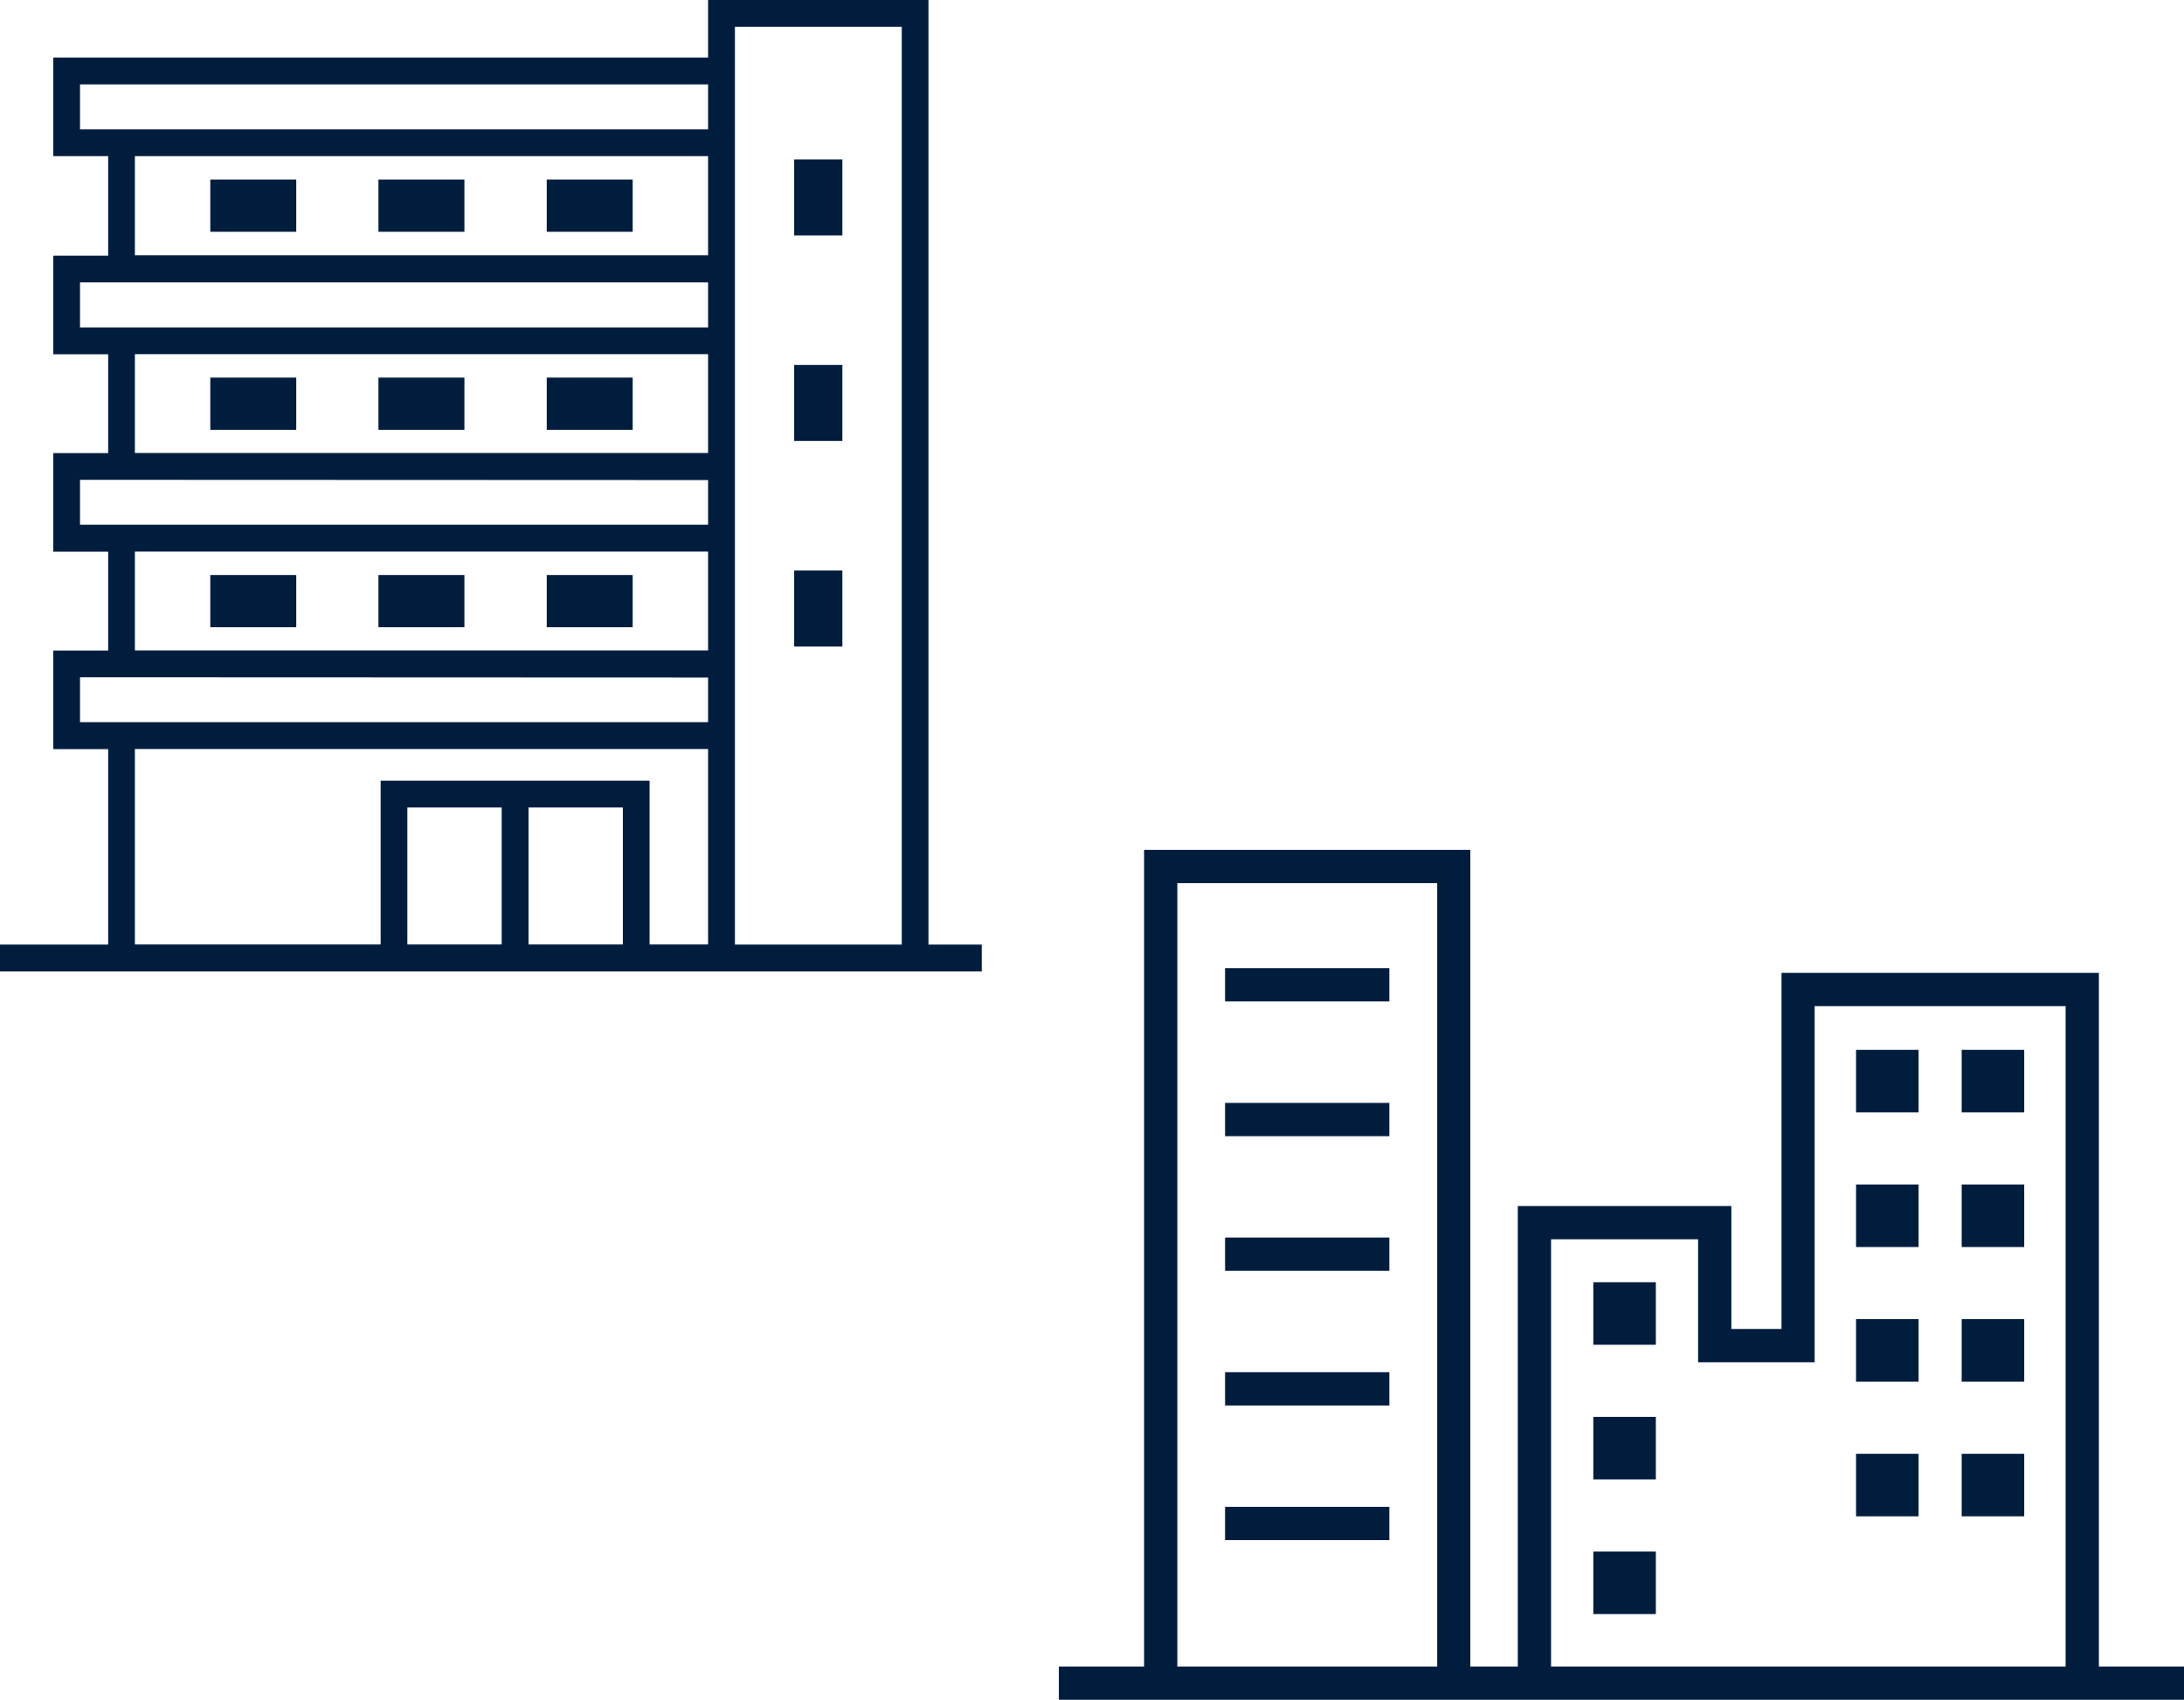
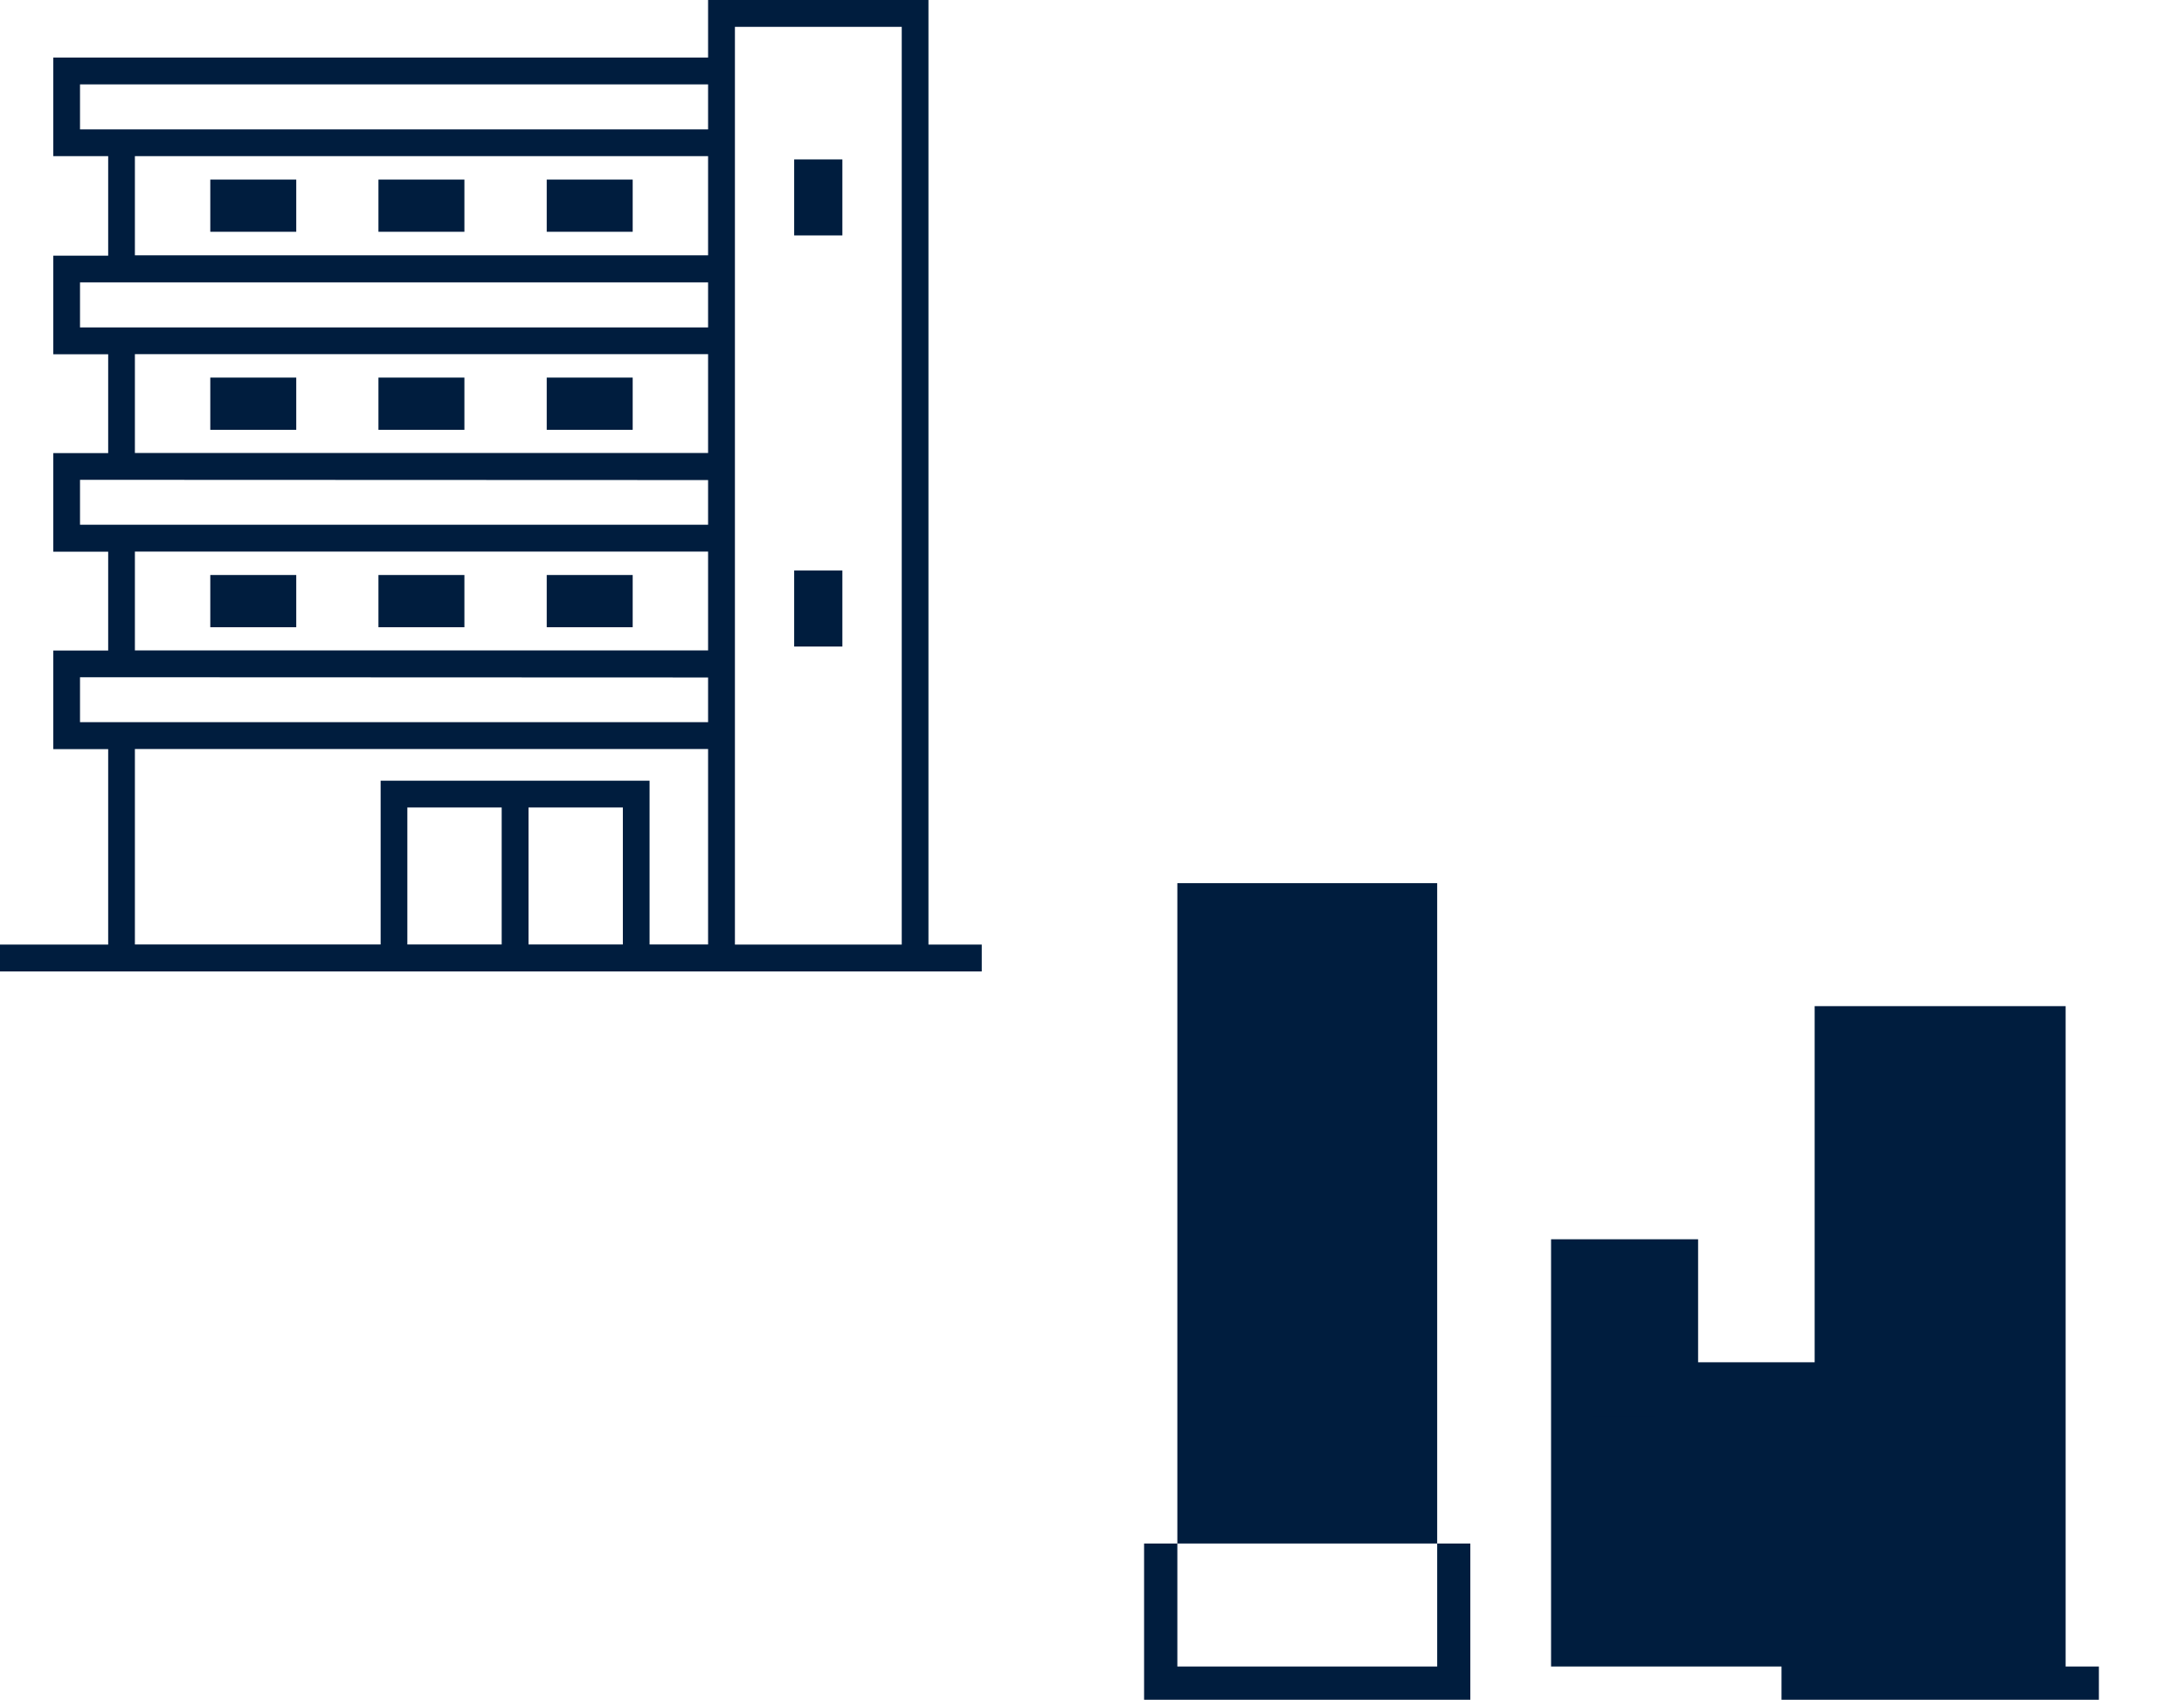
<svg xmlns="http://www.w3.org/2000/svg" id="_レイヤー_2" data-name="レイヤー 2" viewBox="0 0 179.88 140">
  <defs>
    <style>
      .cls-1 {
        fill: #001d3e;
        stroke-width: 0px;
      }
    </style>
  </defs>
  <g id="contents">
    <g>
      <g>
-         <path class="cls-1" d="m172.87,137.26v-57.13h-26.14v29.33h-4.13v-10.13h-17.59v37.93h-3.91v-67.26h-26.87v67.26h-7.02v2.74h92.67v-2.74h-7.02Zm-45.12-35.19h12.11v10.13h9.6v-29.33h20.67v54.39h-42.38v-35.19Zm-30.78-29.33h21.4v64.52h-21.4v-64.52Z" />
+         <path class="cls-1" d="m172.87,137.26h-26.14v29.33h-4.13v-10.13h-17.59v37.93h-3.91v-67.26h-26.87v67.26h-7.02v2.74h92.67v-2.74h-7.02Zm-45.12-35.19h12.11v10.13h9.6v-29.33h20.67v54.39h-42.38v-35.19Zm-30.78-29.33h21.4v64.52h-21.4v-64.52Z" />
        <rect class="cls-1" x="131.23" y="105.61" width="5.15" height="5.15" />
        <rect class="cls-1" x="131.23" y="116.7" width="5.15" height="5.15" />
        <rect class="cls-1" x="131.23" y="127.79" width="5.15" height="5.15" />
-         <rect class="cls-1" x="152.87" y="86.47" width="5.15" height="5.15" />
        <rect class="cls-1" x="161.57" y="86.47" width="5.15" height="5.15" />
        <rect class="cls-1" x="152.87" y="97.56" width="5.15" height="5.15" />
        <rect class="cls-1" x="161.57" y="97.56" width="5.15" height="5.15" />
        <rect class="cls-1" x="152.87" y="108.65" width="5.15" height="5.15" />
        <rect class="cls-1" x="161.57" y="108.65" width="5.15" height="5.15" />
        <rect class="cls-1" x="152.87" y="119.74" width="5.15" height="5.15" />
        <rect class="cls-1" x="161.57" y="119.74" width="5.15" height="5.15" />
        <rect class="cls-1" x="100.9" y="79.74" width="13.53" height="2.74" />
        <rect class="cls-1" x="100.9" y="90.84" width="13.53" height="2.74" />
-         <rect class="cls-1" x="100.9" y="101.93" width="13.53" height="2.74" />
        <rect class="cls-1" x="100.9" y="113.02" width="13.53" height="2.74" />
-         <rect class="cls-1" x="100.9" y="124.11" width="13.53" height="2.74" />
      </g>
      <g>
        <path class="cls-1" d="m76.47,77.79V0h-18.15v4.74H4.39v8.12h4.52v8.2h-4.52v8.12h4.52v8.14h-4.52v8.12h4.52v8.14h-4.52v8.12h4.52v16.1H0v2.21h80.86v-2.21h-4.39ZM60.53,2.21h13.74v75.59h-13.74V2.21ZM6.59,6.95h51.73v3.71H6.59v-3.71Zm51.73,5.91v8.17H11.11v-8.17h47.21ZM6.59,23.26h51.73v3.71H6.59v-3.71Zm4.52,5.91h47.21v8.14H11.11v-8.14Zm-4.52,10.35l51.73.02v3.68H6.59v-3.71Zm4.52,5.91h47.21v8.14H11.11v-8.14Zm-4.52,10.35l51.73.02v3.68H6.59v-3.71Zm4.52,5.91h47.21v16.1h-4.82v-13.49h-22.15v13.49H11.11v-16.1Zm32.42,4.82h7.77v11.28h-7.77v-11.28Zm-2.21,11.28h-7.77v-11.28h7.77v11.28Z" />
        <rect class="cls-1" x="65.41" y="13.13" width="3.97" height="6.26" />
-         <rect class="cls-1" x="65.41" y="30.06" width="3.97" height="6.26" />
        <rect class="cls-1" x="65.41" y="46.99" width="3.97" height="6.26" />
        <rect class="cls-1" x="17.32" y="14.79" width="7.08" height="4.3" />
        <rect class="cls-1" x="31.17" y="14.79" width="7.08" height="4.3" />
        <rect class="cls-1" x="45.03" y="14.79" width="7.08" height="4.3" />
        <rect class="cls-1" x="17.32" y="31.1" width="7.08" height="4.3" />
        <rect class="cls-1" x="31.17" y="31.1" width="7.08" height="4.3" />
        <rect class="cls-1" x="45.03" y="31.1" width="7.08" height="4.3" />
        <rect class="cls-1" x="17.32" y="47.36" width="7.08" height="4.3" />
        <rect class="cls-1" x="31.17" y="47.36" width="7.08" height="4.3" />
        <rect class="cls-1" x="45.03" y="47.36" width="7.08" height="4.3" />
      </g>
    </g>
  </g>
</svg>